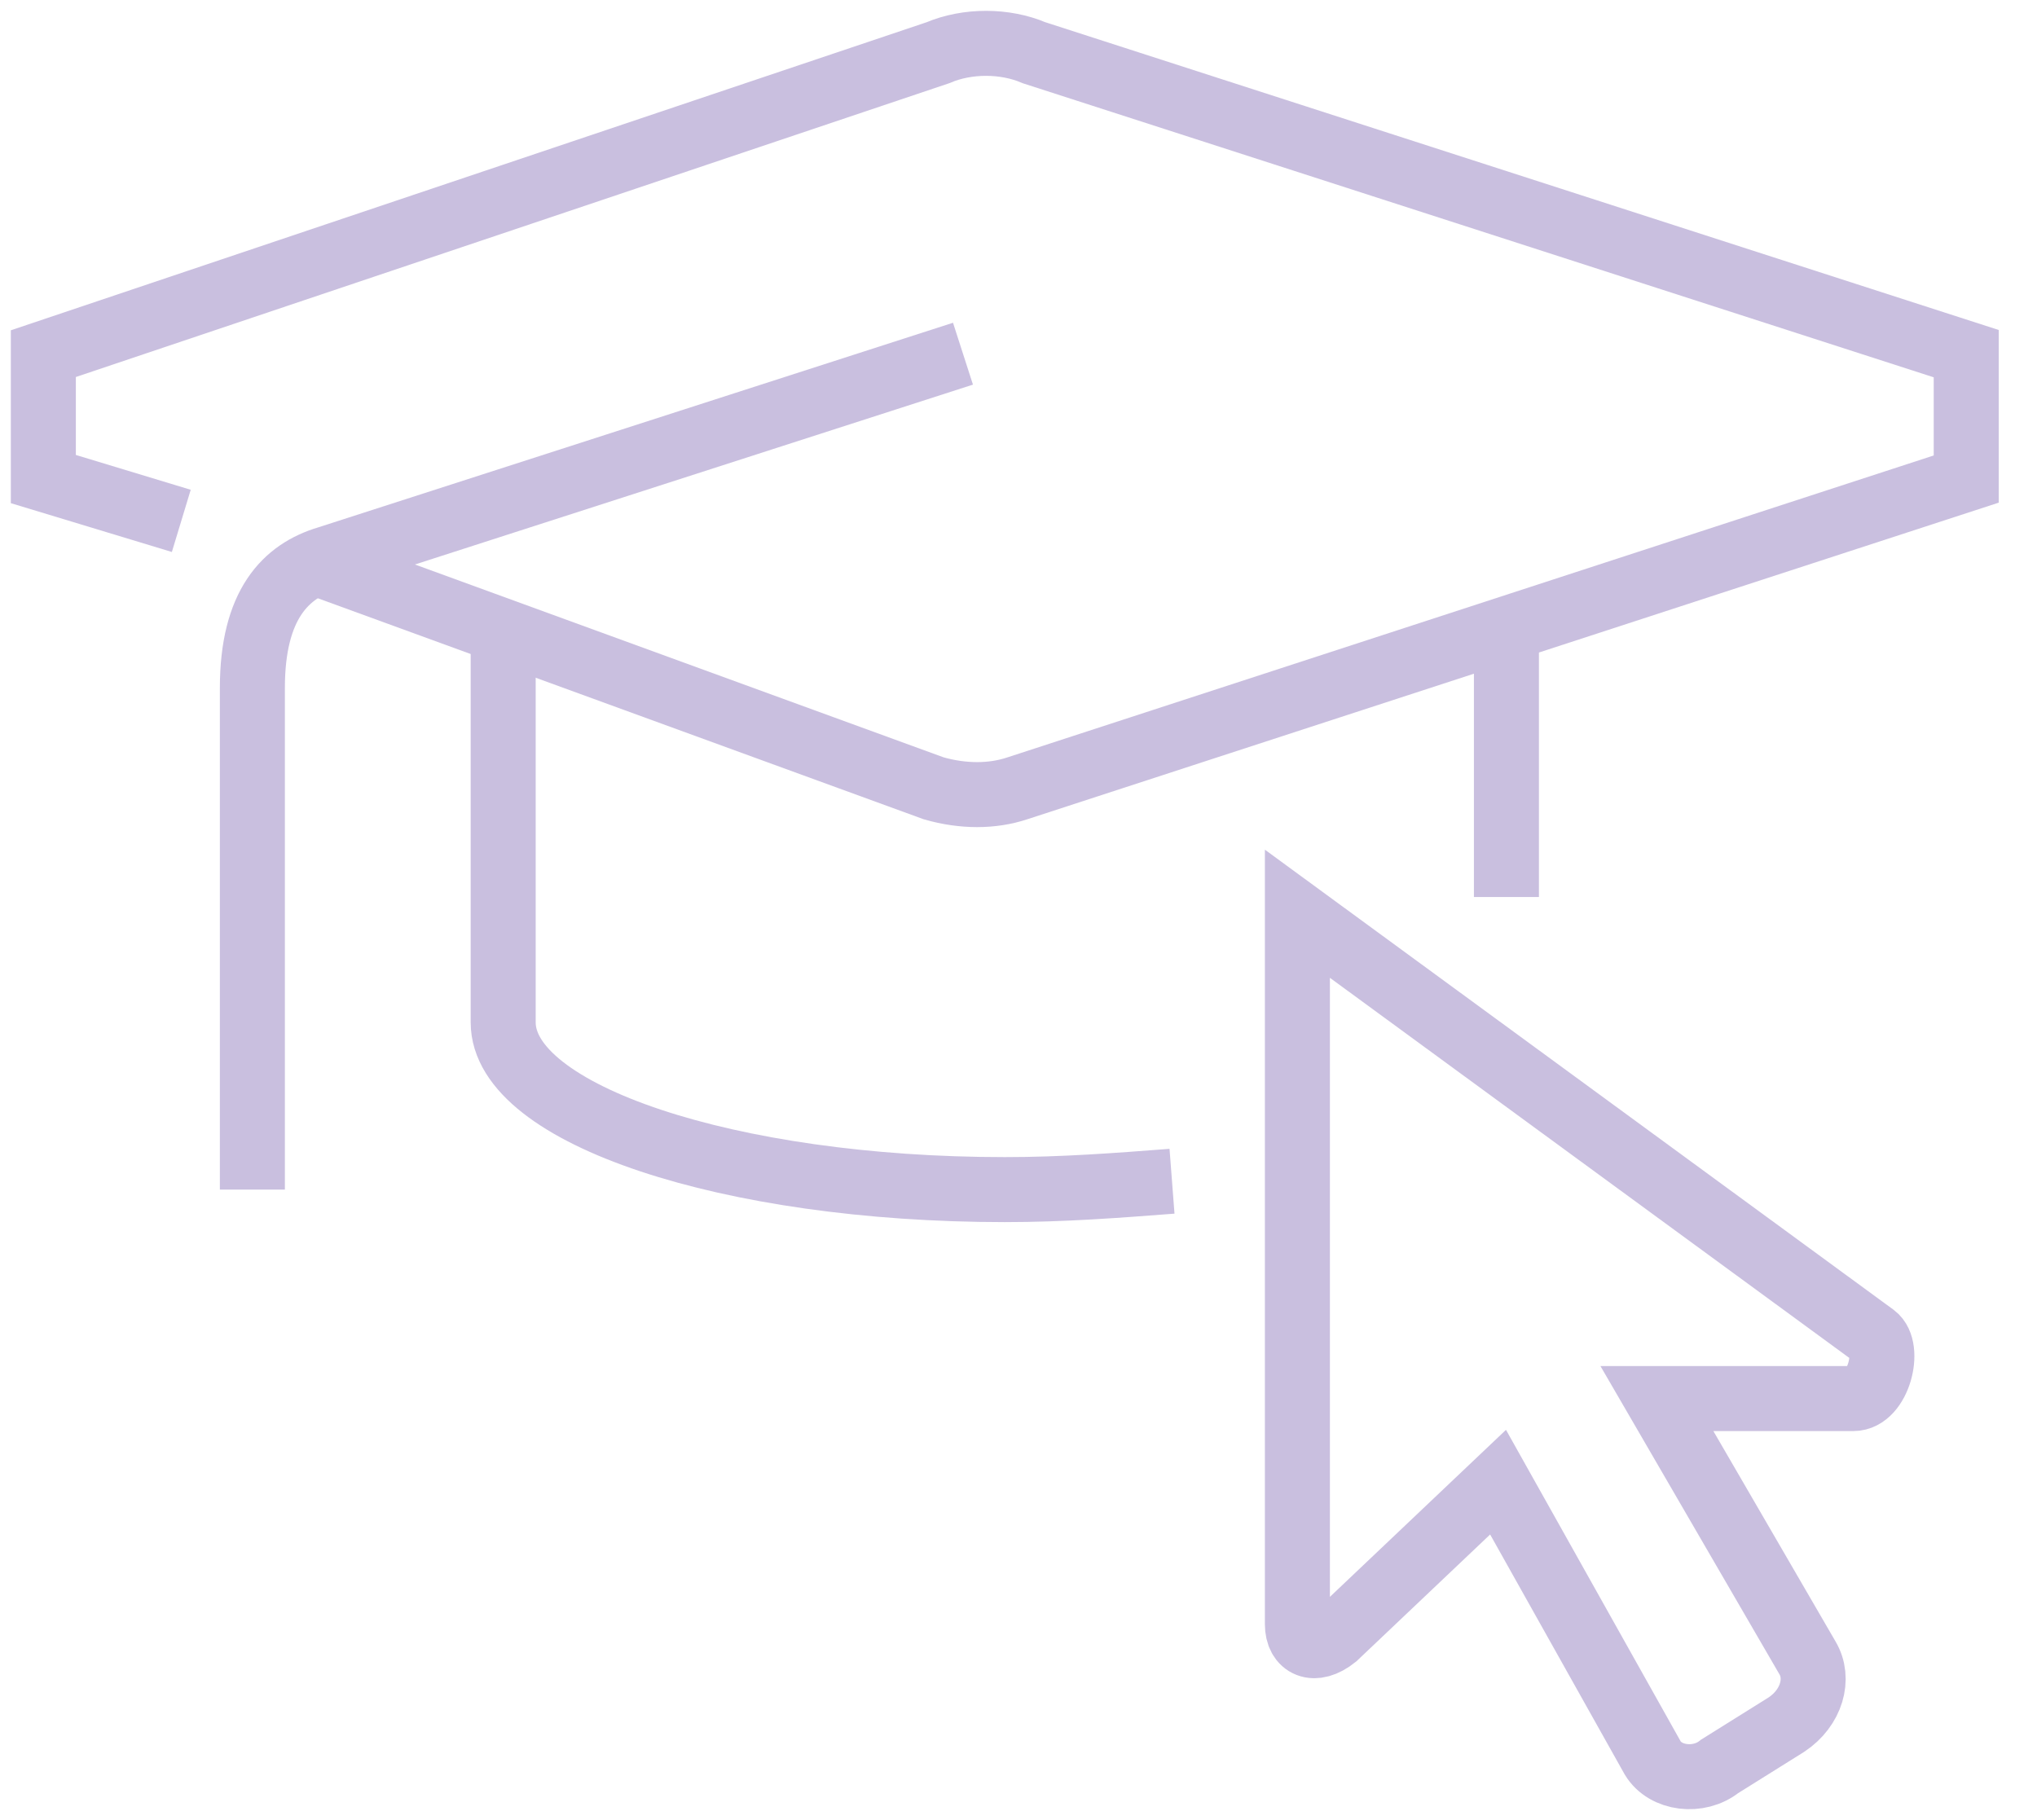
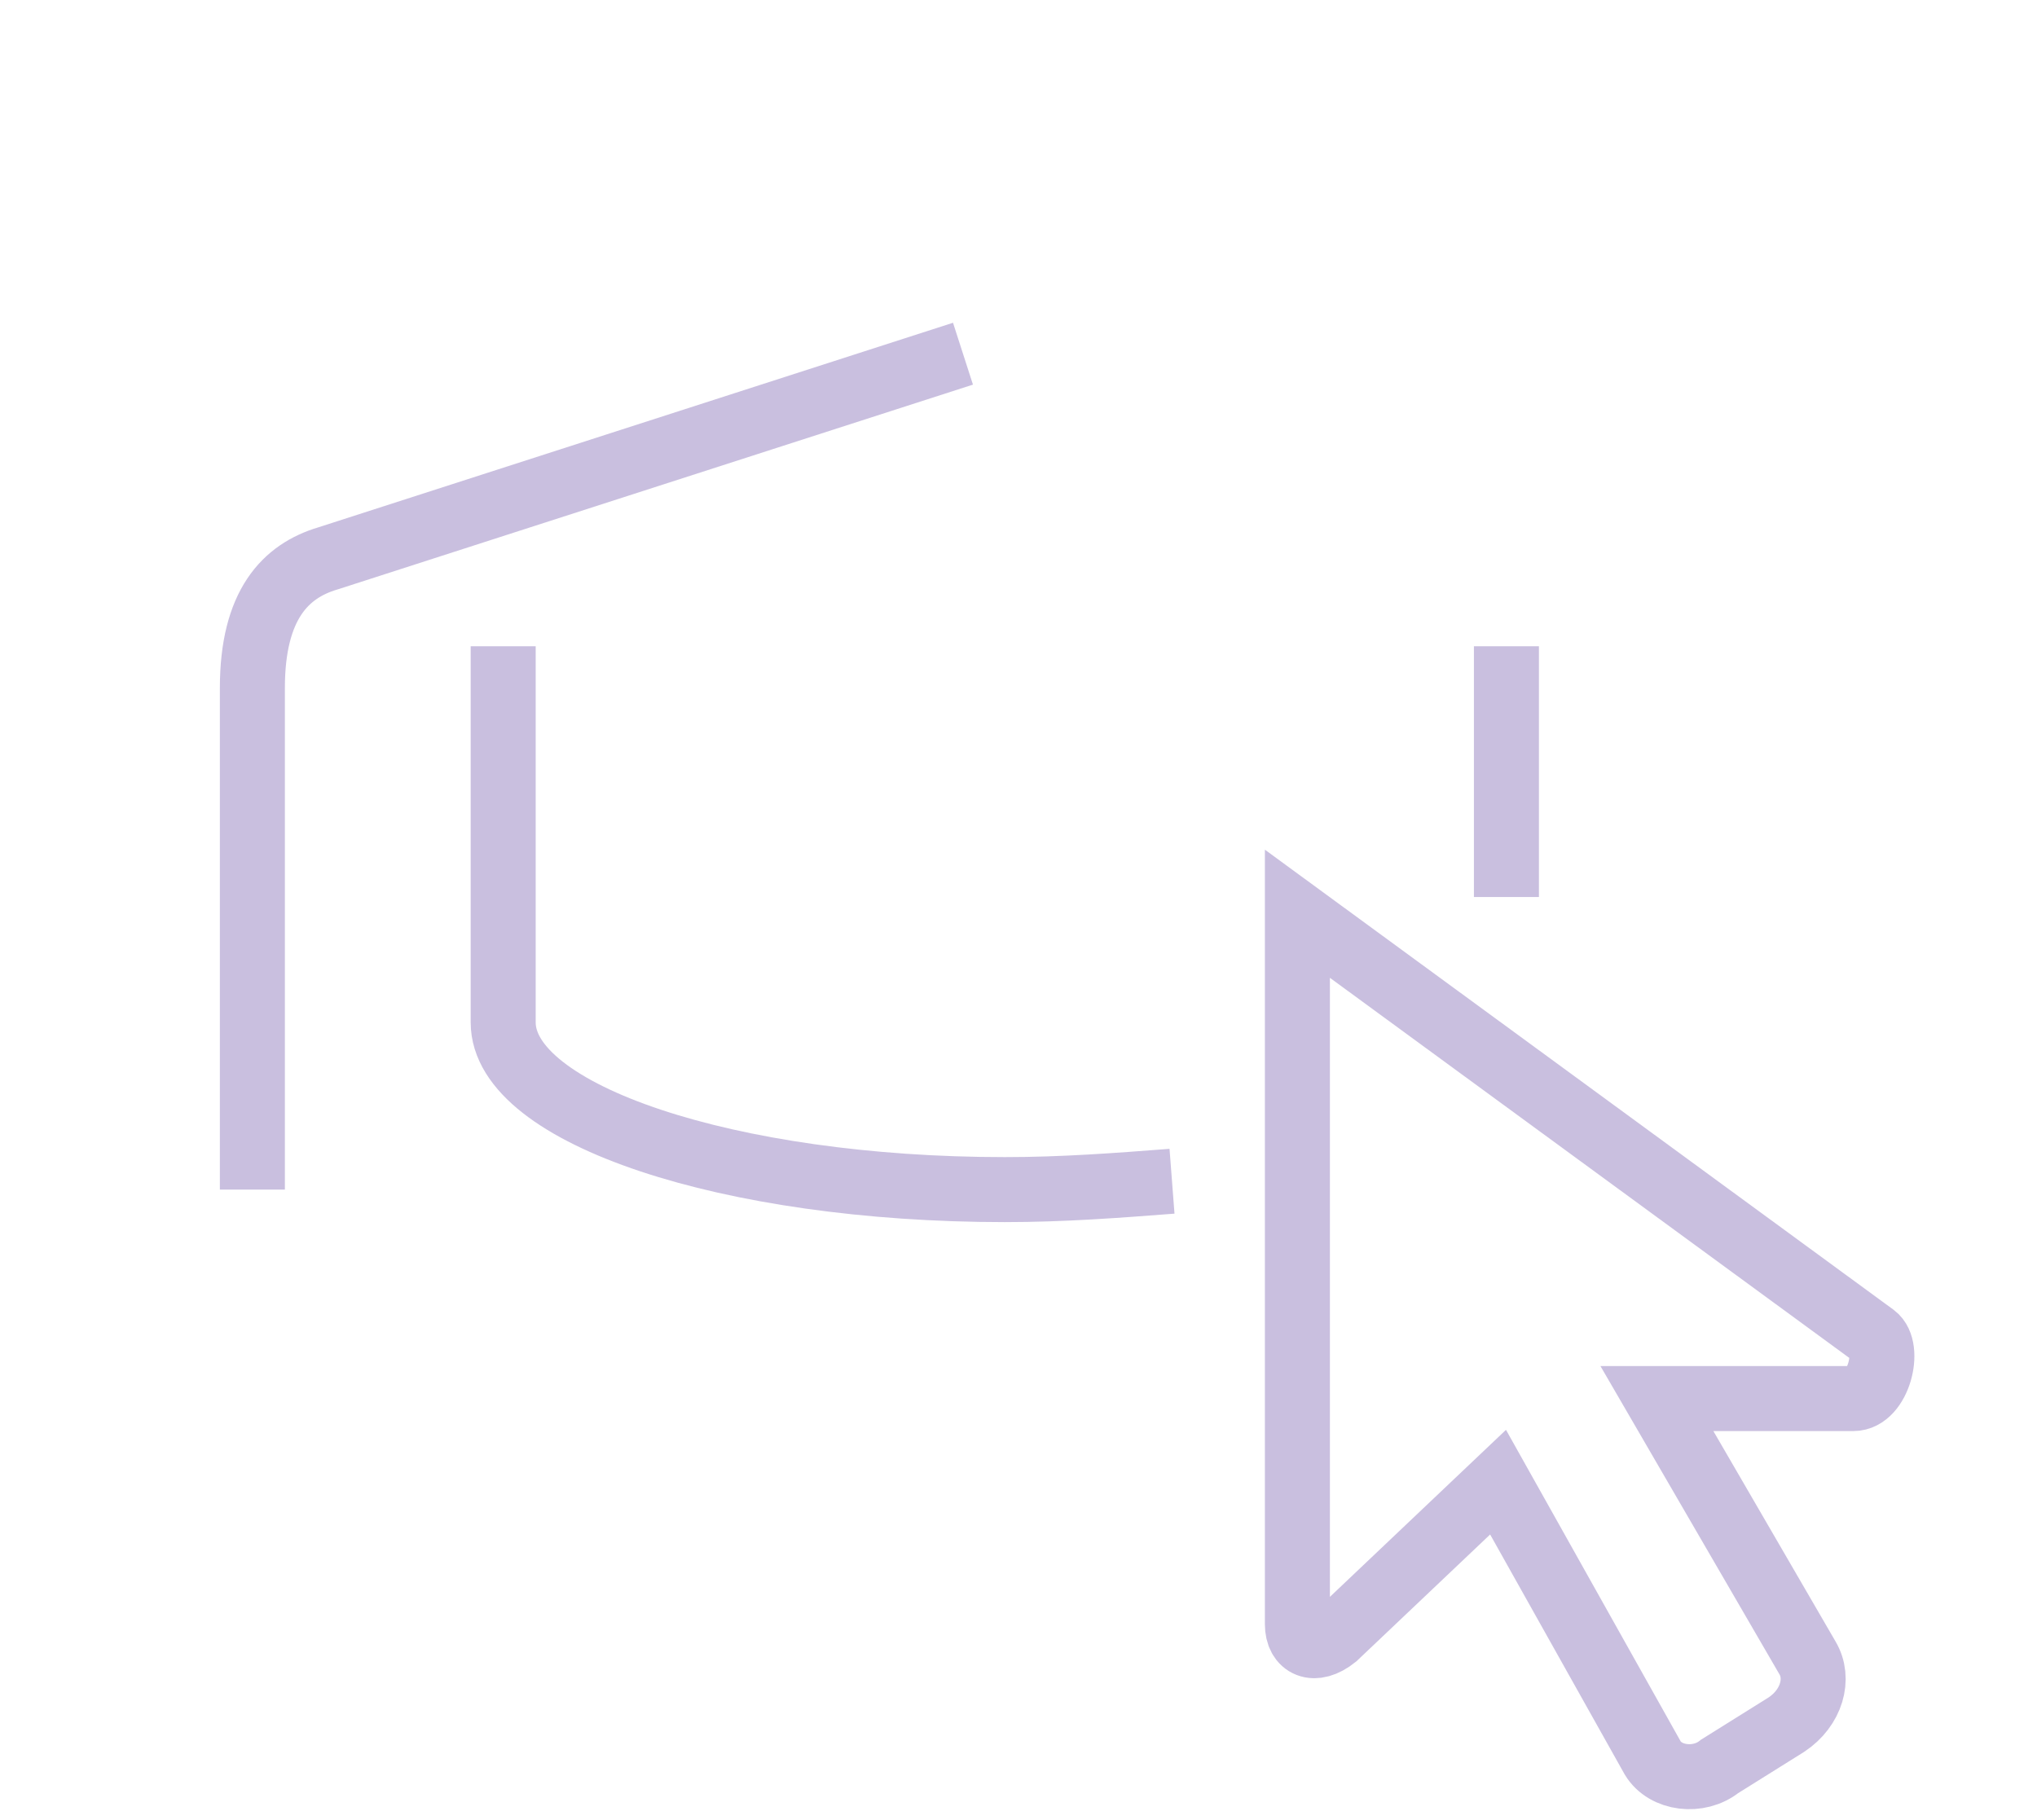
<svg xmlns="http://www.w3.org/2000/svg" width="47" height="42" viewBox="0 0 47 42" fill="none">
-   <path d="M4.183 12.02L1 11.055V8.161L21.64 1.217C22.316 0.928 23.184 0.928 23.859 1.217L45.367 8.161V11.055L23.473 18.192C22.894 18.385 22.219 18.385 21.544 18.192L7.269 12.984" stroke="#C9BFDF" stroke-width="1.5" stroke-miterlimit="10" />
  <path d="M22.219 8.162L7.559 12.888C6.594 13.177 5.823 13.949 5.823 15.878V27.452" stroke="#C9BFDF" stroke-width="1.5" stroke-miterlimit="10" />
  <path d="M27.042 27.259C25.788 27.355 24.534 27.452 23.184 27.452C16.818 27.452 11.61 25.716 11.61 23.594V14.913" stroke="#C9BFDF" stroke-width="1.5" stroke-miterlimit="10" />
  <path d="M34.758 14.913V20.7" stroke="#C9BFDF" stroke-width="1.5" stroke-miterlimit="10" />
  <path d="M43.245 30.828L29.935 21.086V37.483C29.935 37.965 30.321 38.158 30.803 37.772L34.565 34.203L38.134 40.569C38.423 41.051 39.195 41.148 39.677 40.762L41.22 39.797C41.799 39.412 41.992 38.736 41.702 38.254L38.23 32.274H42.763C43.342 32.274 43.631 31.117 43.245 30.828Z" stroke="#C9BFDF" stroke-width="1.5" stroke-miterlimit="10" />
</svg>